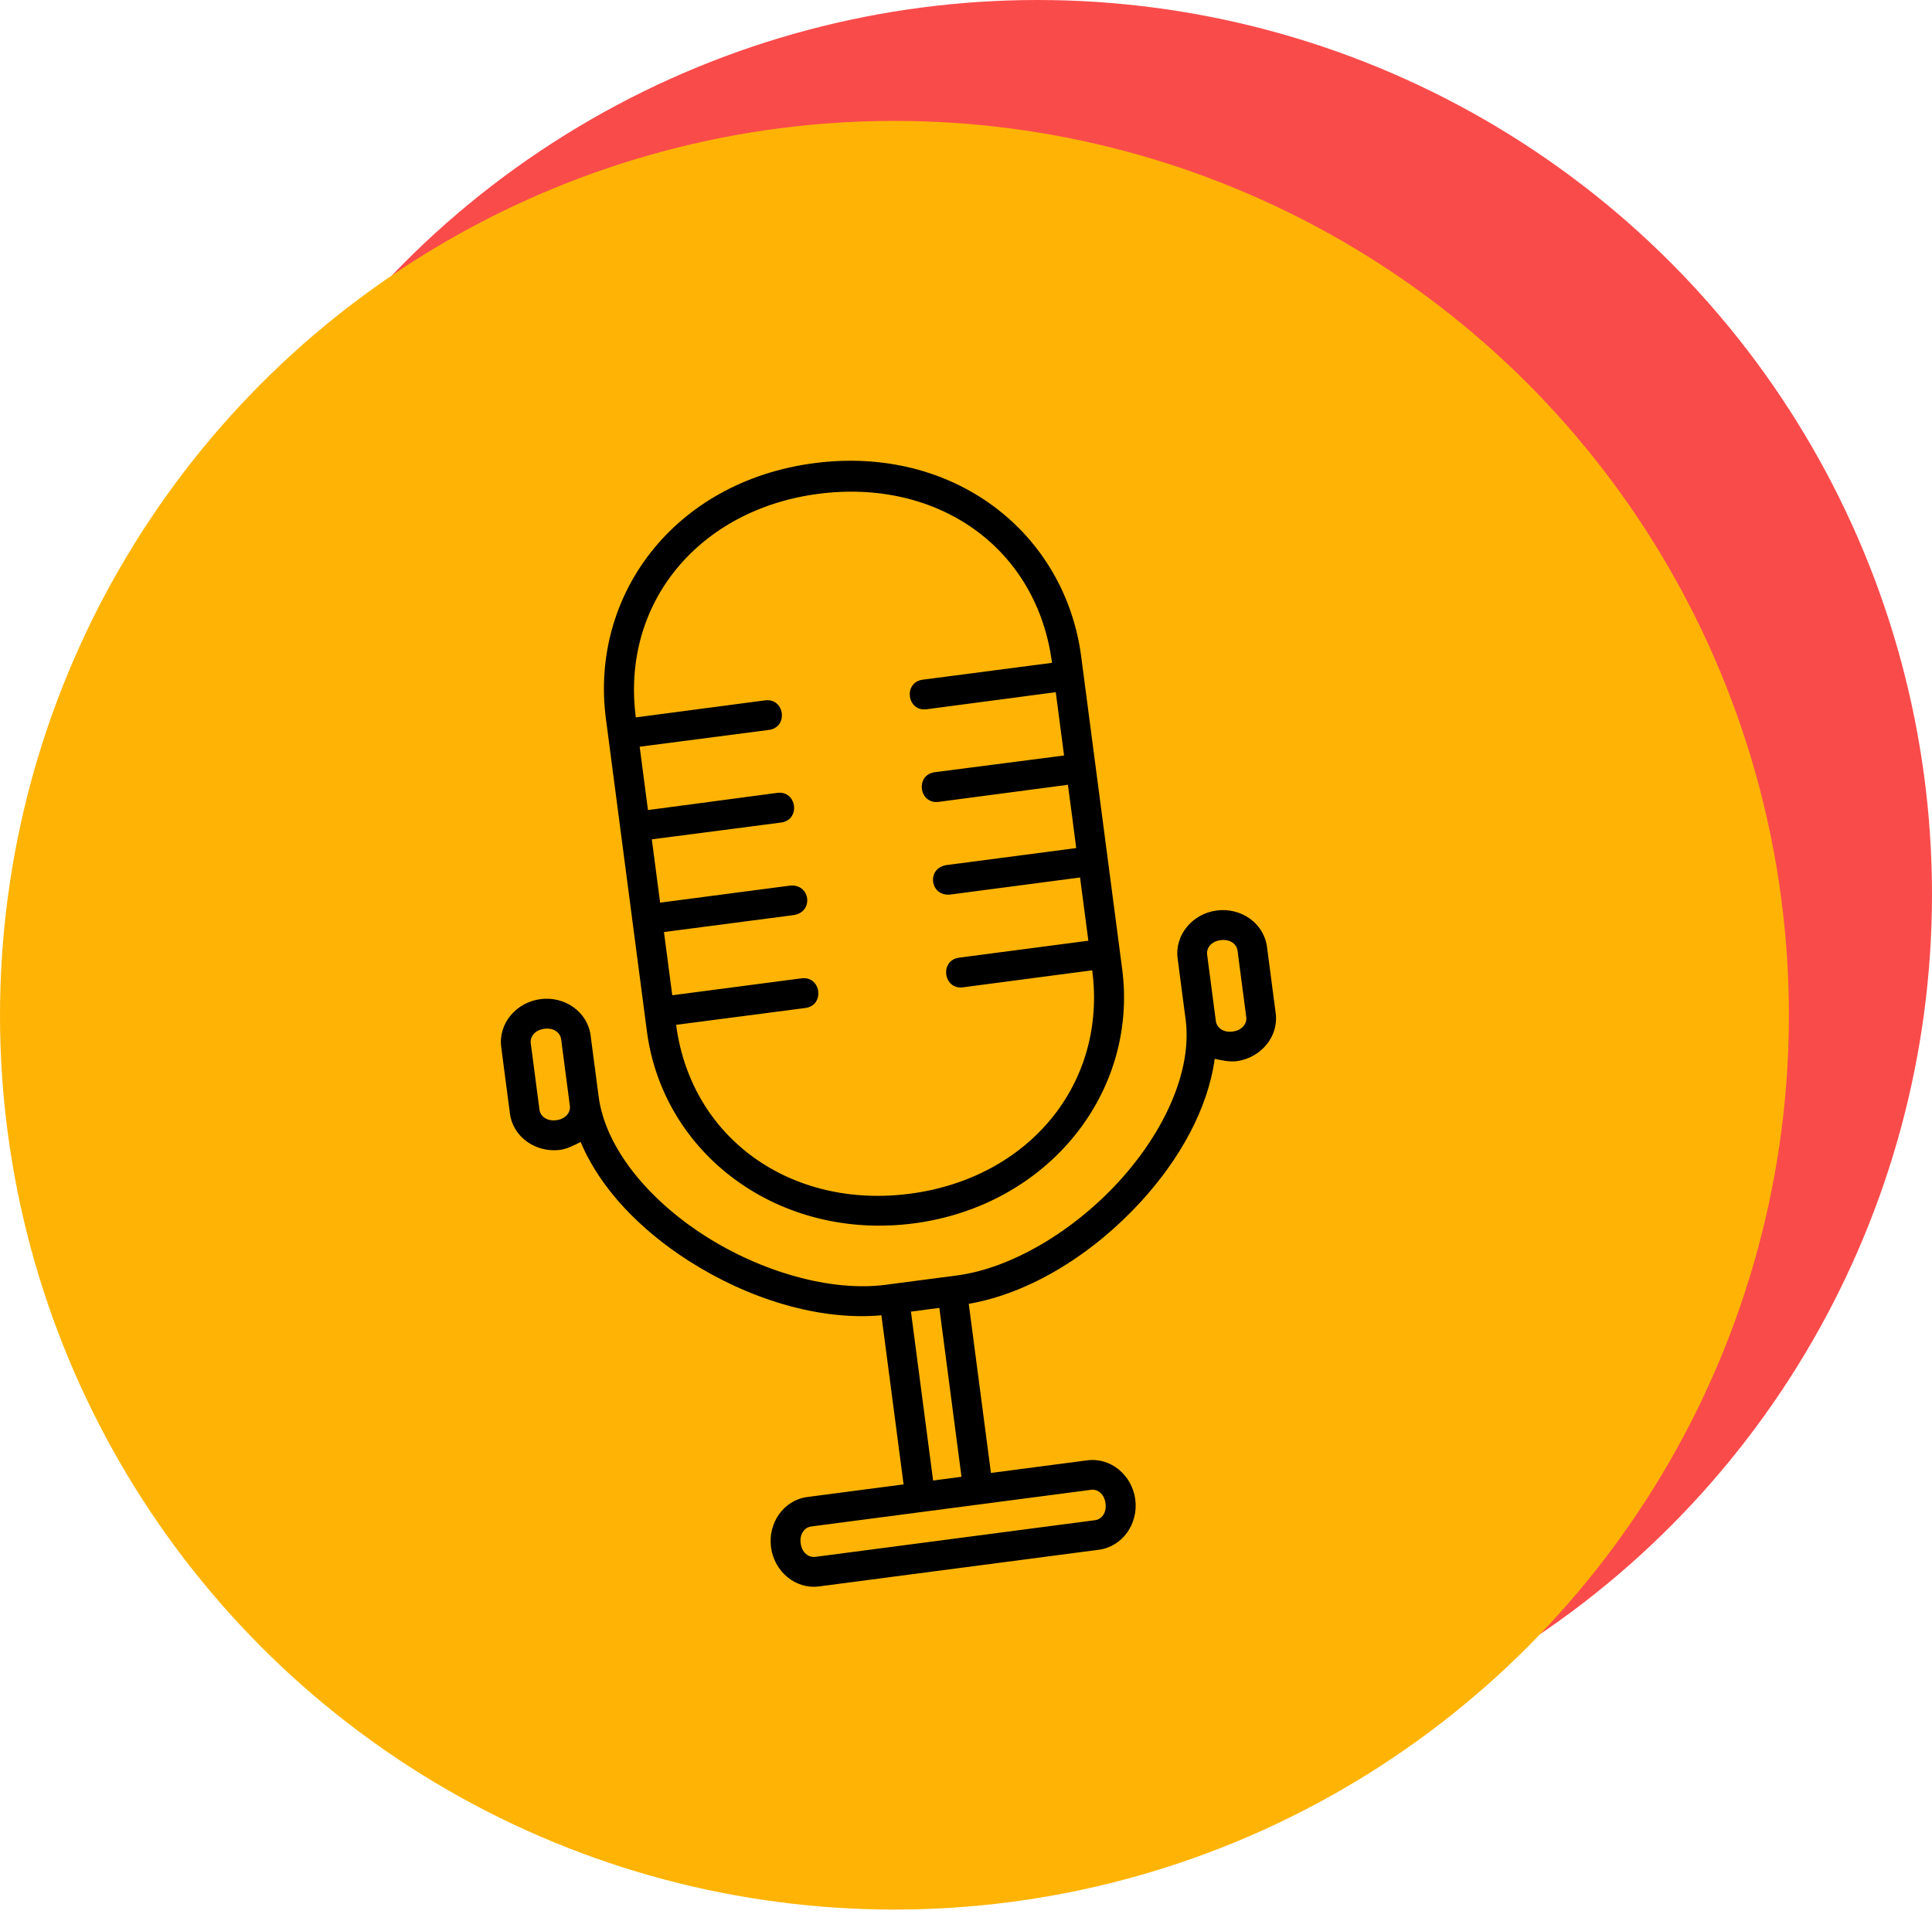
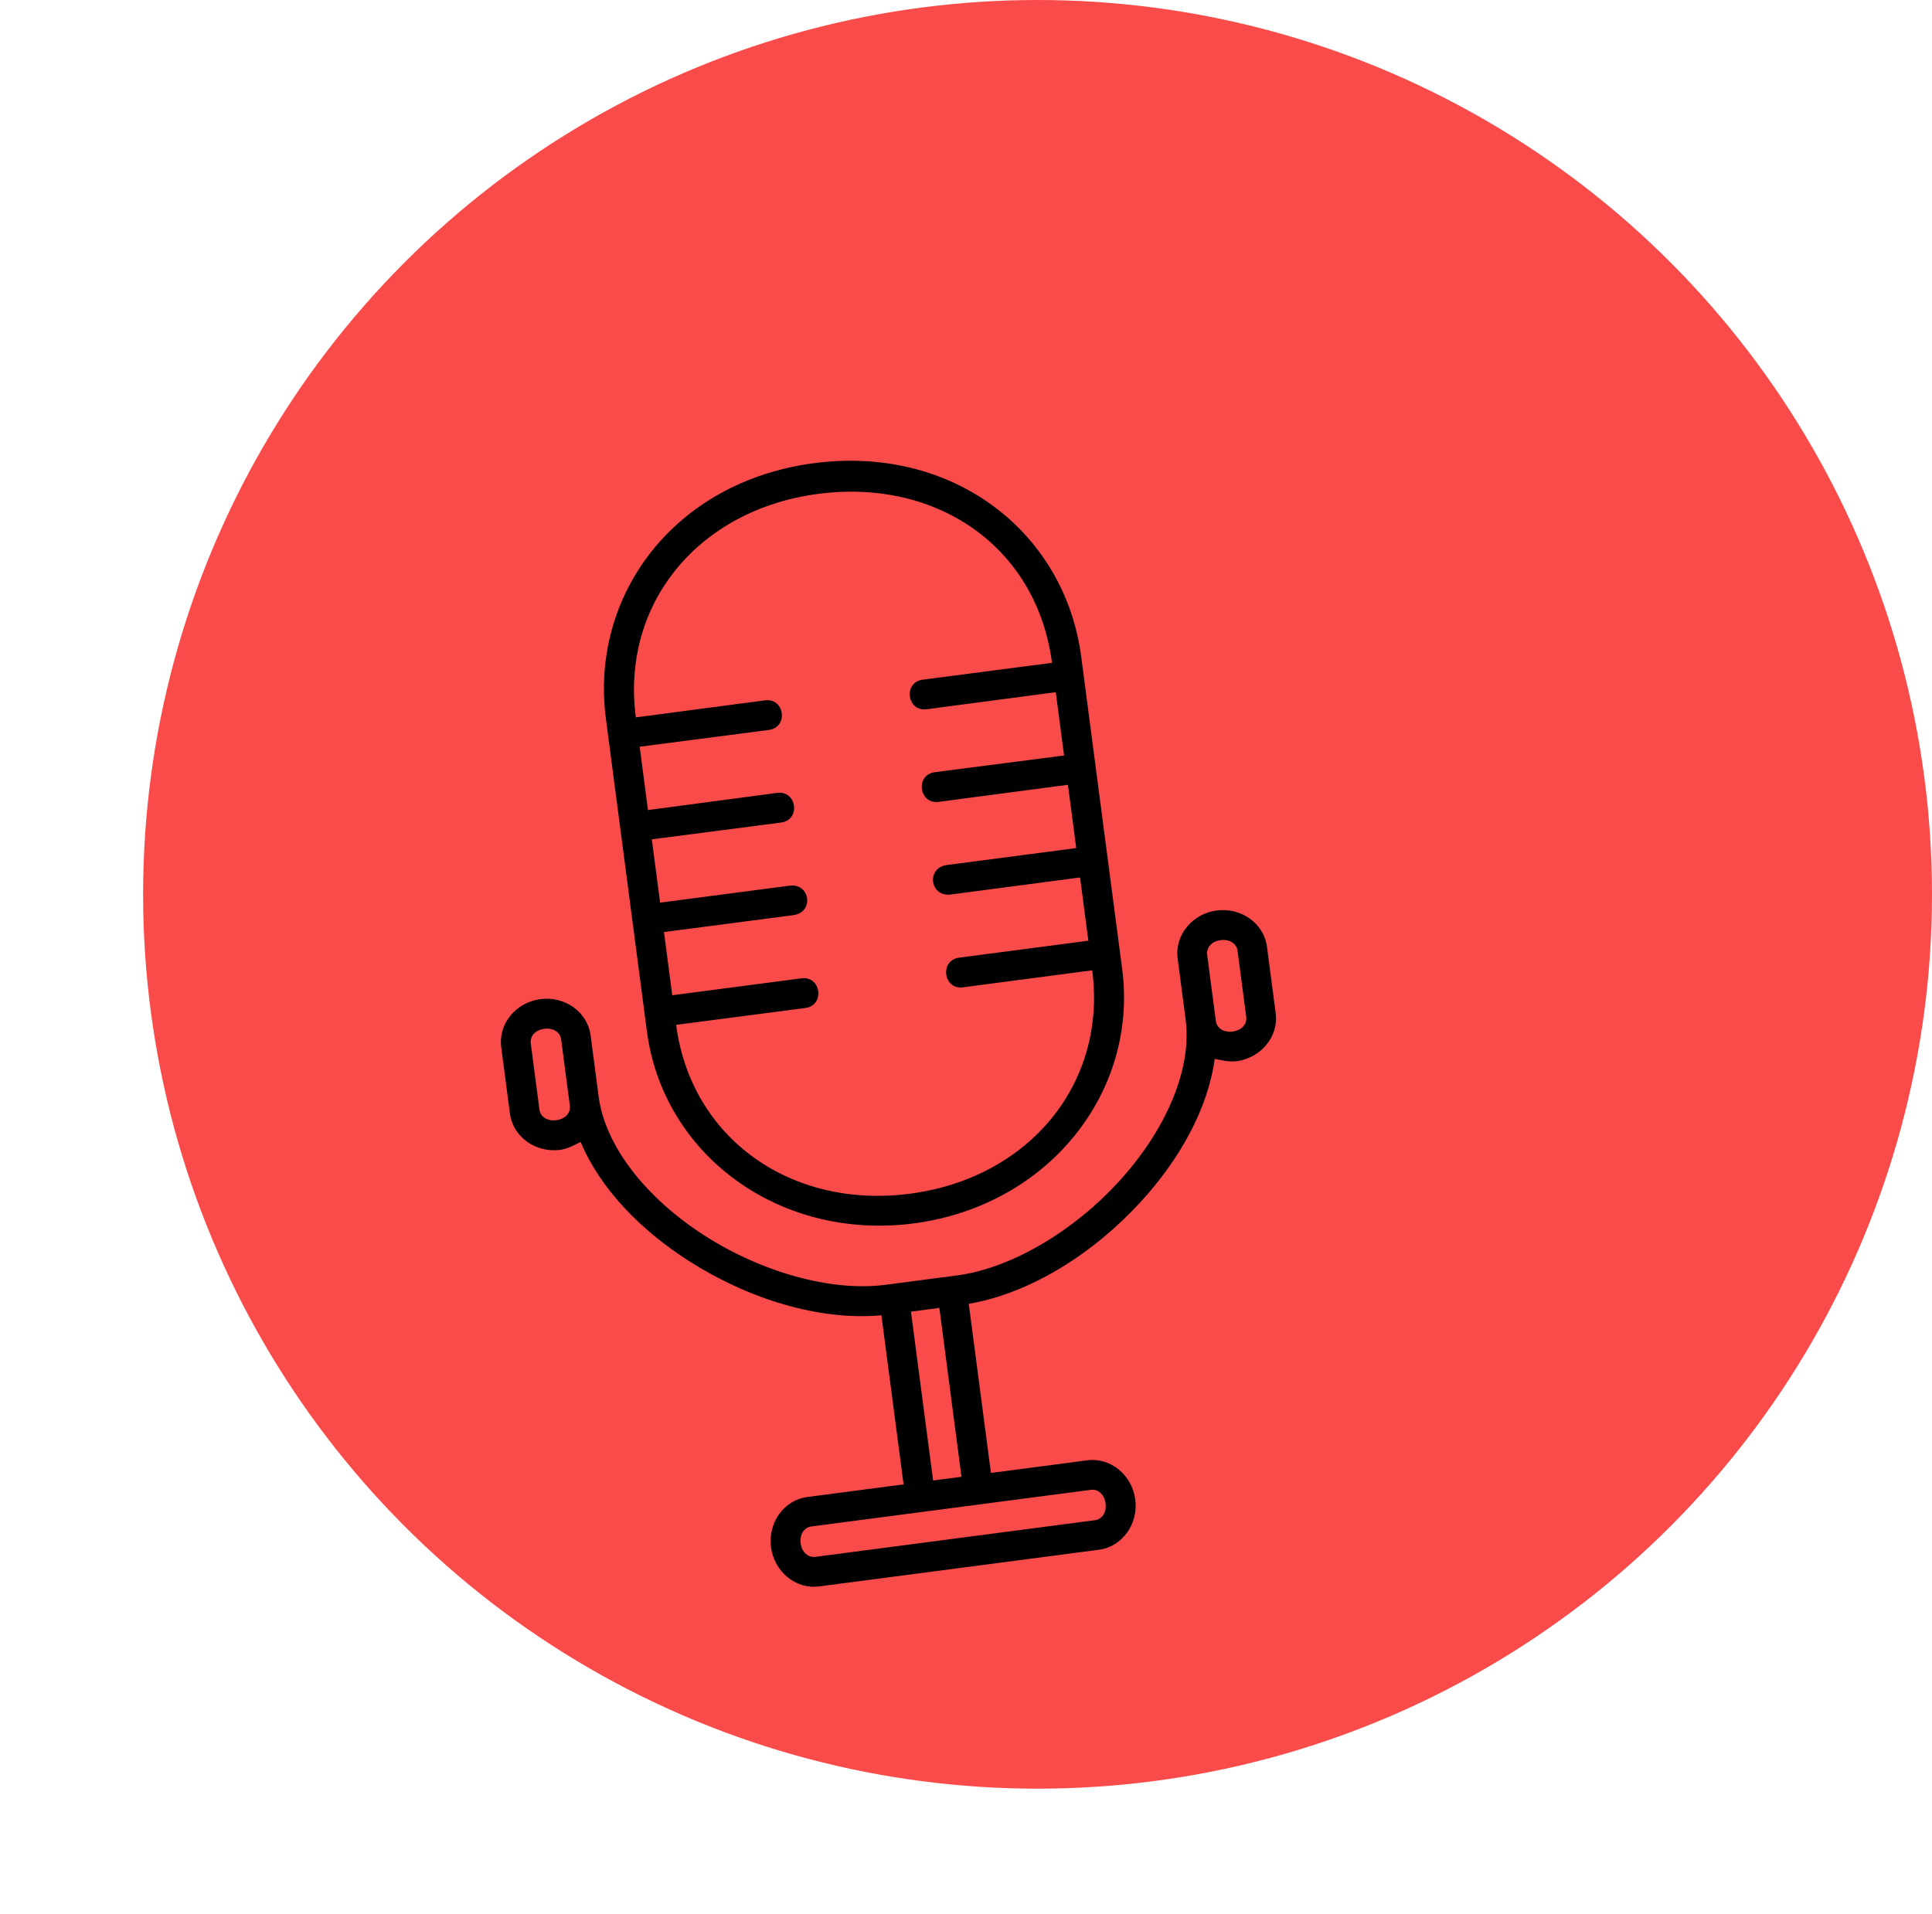
<svg xmlns="http://www.w3.org/2000/svg" width="108" height="107" viewBox="0 0 108 107" fill="none">
  <circle cx="58" cy="50" r="50" fill="#FA4B4B" />
-   <circle cx="50" cy="56.759" r="50" fill="#FFB405" />
-   <path d="M45.347 85.341L60.989 83.291C61.362 83.242 61.732 83.522 61.801 84.049C61.87 84.576 61.585 84.942 61.212 84.99L45.57 87.041C45.196 87.08 44.827 86.81 44.758 86.283C44.689 85.756 44.974 85.39 45.347 85.341ZM50.923 73.329L52.51 73.121L53.748 82.563L52.161 82.771L50.923 73.329ZM68.234 52.561C68.764 52.492 69.13 52.777 69.179 53.15L69.666 56.863C69.714 57.232 69.434 57.602 68.904 57.671C68.377 57.74 68.016 57.454 67.967 57.086L67.48 53.373C67.431 53 67.708 52.63 68.234 52.561ZM30.431 57.517C30.956 57.448 31.32 57.734 31.369 58.107L31.855 61.82C31.904 62.188 31.627 62.558 31.101 62.627C30.57 62.697 30.205 62.411 30.157 62.042L29.67 58.33C29.621 57.956 29.9 57.586 30.431 57.517ZM30.214 55.858C28.854 56.036 27.846 57.223 28.019 58.546L28.506 62.259C28.68 63.581 29.957 64.447 31.282 64.29C31.73 64.235 32.125 64.006 32.459 63.845C33.557 66.47 35.814 68.771 38.493 70.486C41.793 72.6 45.76 73.851 49.271 73.534L50.511 82.988L45.131 83.693C43.806 83.867 42.923 85.147 43.1 86.502C43.278 87.852 44.461 88.866 45.787 88.692L61.428 86.642C62.754 86.468 63.64 85.184 63.463 83.832C63.285 82.477 62.099 81.469 60.773 81.643L55.394 82.348L54.154 72.893C57.628 72.295 61.144 70.064 63.787 67.17C65.933 64.822 67.518 62.017 67.903 59.198C68.269 59.267 68.707 59.386 69.153 59.325C70.473 59.135 71.485 57.969 71.312 56.647L70.825 52.934C70.652 51.612 69.371 50.725 68.016 50.903C66.661 51.08 65.657 52.267 65.831 53.589L66.277 56.996C66.653 59.859 65.092 63.268 62.556 66.044C60.022 68.819 56.547 70.906 53.49 71.307L49.506 71.829C46.447 72.23 42.552 71.109 39.391 69.081C36.224 67.052 33.838 64.16 33.463 61.297L33.016 57.891C32.844 56.568 31.569 55.681 30.214 55.858ZM51.582 37.999C50.48 38.144 50.696 39.797 51.798 39.653L59.018 38.698L59.482 42.237L52.256 43.171C51.15 43.316 51.367 44.975 52.474 44.83L59.697 43.875C59.697 43.875 60.169 47.412 60.161 47.413L52.937 48.36C51.76 48.515 51.976 50.162 53.153 50.008L60.376 49.057L60.84 52.593L53.616 53.54C52.512 53.685 52.729 55.343 53.833 55.198L61.056 54.247C61.888 60.588 57.516 65.866 50.869 66.737C44.216 67.609 38.627 63.636 37.796 57.296L45.021 56.354C46.123 56.209 45.906 54.551 44.803 54.695L37.58 55.642L37.116 52.108L44.34 51.164C45.522 51.01 45.306 49.362 44.125 49.517L36.901 50.464C36.897 50.465 36.437 46.925 36.437 46.925L43.662 45.986C44.769 45.841 44.551 44.183 43.444 44.328L36.222 45.288L35.758 41.747L42.983 40.808C44.085 40.664 43.868 39.01 42.766 39.155L35.543 40.107C34.705 33.711 39.083 28.483 45.735 27.611C52.391 26.738 57.96 30.586 58.808 37.057L51.582 37.999ZM45.51 25.894C37.697 26.919 32.964 33.268 33.871 40.186L36.161 57.65C37.068 64.568 43.577 69.38 51.086 68.396C58.591 67.407 63.635 61.08 62.729 54.167L60.439 36.704C59.532 29.785 53.322 24.87 45.51 25.894Z" fill="black" />
+   <path d="M45.347 85.341L60.989 83.291C61.362 83.242 61.732 83.522 61.801 84.049C61.87 84.576 61.585 84.942 61.212 84.99L45.57 87.041C45.196 87.08 44.827 86.81 44.758 86.283C44.689 85.756 44.974 85.39 45.347 85.341ZM50.923 73.329L52.51 73.121L53.748 82.563L52.161 82.771L50.923 73.329ZM68.234 52.561C68.764 52.492 69.13 52.777 69.179 53.15L69.666 56.863C69.714 57.232 69.434 57.602 68.904 57.671C68.377 57.74 68.016 57.454 67.967 57.086L67.48 53.373C67.431 53 67.708 52.63 68.234 52.561ZM30.431 57.517C30.956 57.448 31.32 57.734 31.369 58.107L31.855 61.82C31.904 62.188 31.627 62.558 31.101 62.627C30.57 62.697 30.205 62.411 30.157 62.042L29.67 58.33C29.621 57.956 29.9 57.586 30.431 57.517ZM30.214 55.858C28.854 56.036 27.846 57.223 28.019 58.546L28.506 62.259C28.68 63.581 29.957 64.447 31.282 64.29C31.73 64.235 32.125 64.006 32.459 63.845C33.557 66.47 35.814 68.771 38.493 70.486C41.793 72.6 45.76 73.851 49.271 73.534L50.511 82.988L45.131 83.693C43.806 83.867 42.923 85.147 43.1 86.502C43.278 87.852 44.461 88.866 45.787 88.692L61.428 86.642C62.754 86.468 63.64 85.184 63.463 83.832C63.285 82.477 62.099 81.469 60.773 81.643L55.394 82.348L54.154 72.893C57.628 72.295 61.144 70.064 63.787 67.17C65.933 64.822 67.518 62.017 67.903 59.198C68.269 59.267 68.707 59.386 69.153 59.325C70.473 59.135 71.485 57.969 71.312 56.647L70.825 52.934C70.652 51.612 69.371 50.725 68.016 50.903C66.661 51.08 65.657 52.267 65.831 53.589L66.277 56.996C66.653 59.859 65.092 63.268 62.556 66.044C60.022 68.819 56.547 70.906 53.49 71.307L49.506 71.829C46.447 72.23 42.552 71.109 39.391 69.081C36.224 67.052 33.838 64.16 33.463 61.297L33.016 57.891C32.844 56.568 31.569 55.681 30.214 55.858M51.582 37.999C50.48 38.144 50.696 39.797 51.798 39.653L59.018 38.698L59.482 42.237L52.256 43.171C51.15 43.316 51.367 44.975 52.474 44.83L59.697 43.875C59.697 43.875 60.169 47.412 60.161 47.413L52.937 48.36C51.76 48.515 51.976 50.162 53.153 50.008L60.376 49.057L60.84 52.593L53.616 53.54C52.512 53.685 52.729 55.343 53.833 55.198L61.056 54.247C61.888 60.588 57.516 65.866 50.869 66.737C44.216 67.609 38.627 63.636 37.796 57.296L45.021 56.354C46.123 56.209 45.906 54.551 44.803 54.695L37.58 55.642L37.116 52.108L44.34 51.164C45.522 51.01 45.306 49.362 44.125 49.517L36.901 50.464C36.897 50.465 36.437 46.925 36.437 46.925L43.662 45.986C44.769 45.841 44.551 44.183 43.444 44.328L36.222 45.288L35.758 41.747L42.983 40.808C44.085 40.664 43.868 39.01 42.766 39.155L35.543 40.107C34.705 33.711 39.083 28.483 45.735 27.611C52.391 26.738 57.96 30.586 58.808 37.057L51.582 37.999ZM45.51 25.894C37.697 26.919 32.964 33.268 33.871 40.186L36.161 57.65C37.068 64.568 43.577 69.38 51.086 68.396C58.591 67.407 63.635 61.08 62.729 54.167L60.439 36.704C59.532 29.785 53.322 24.87 45.51 25.894Z" fill="black" />
</svg>